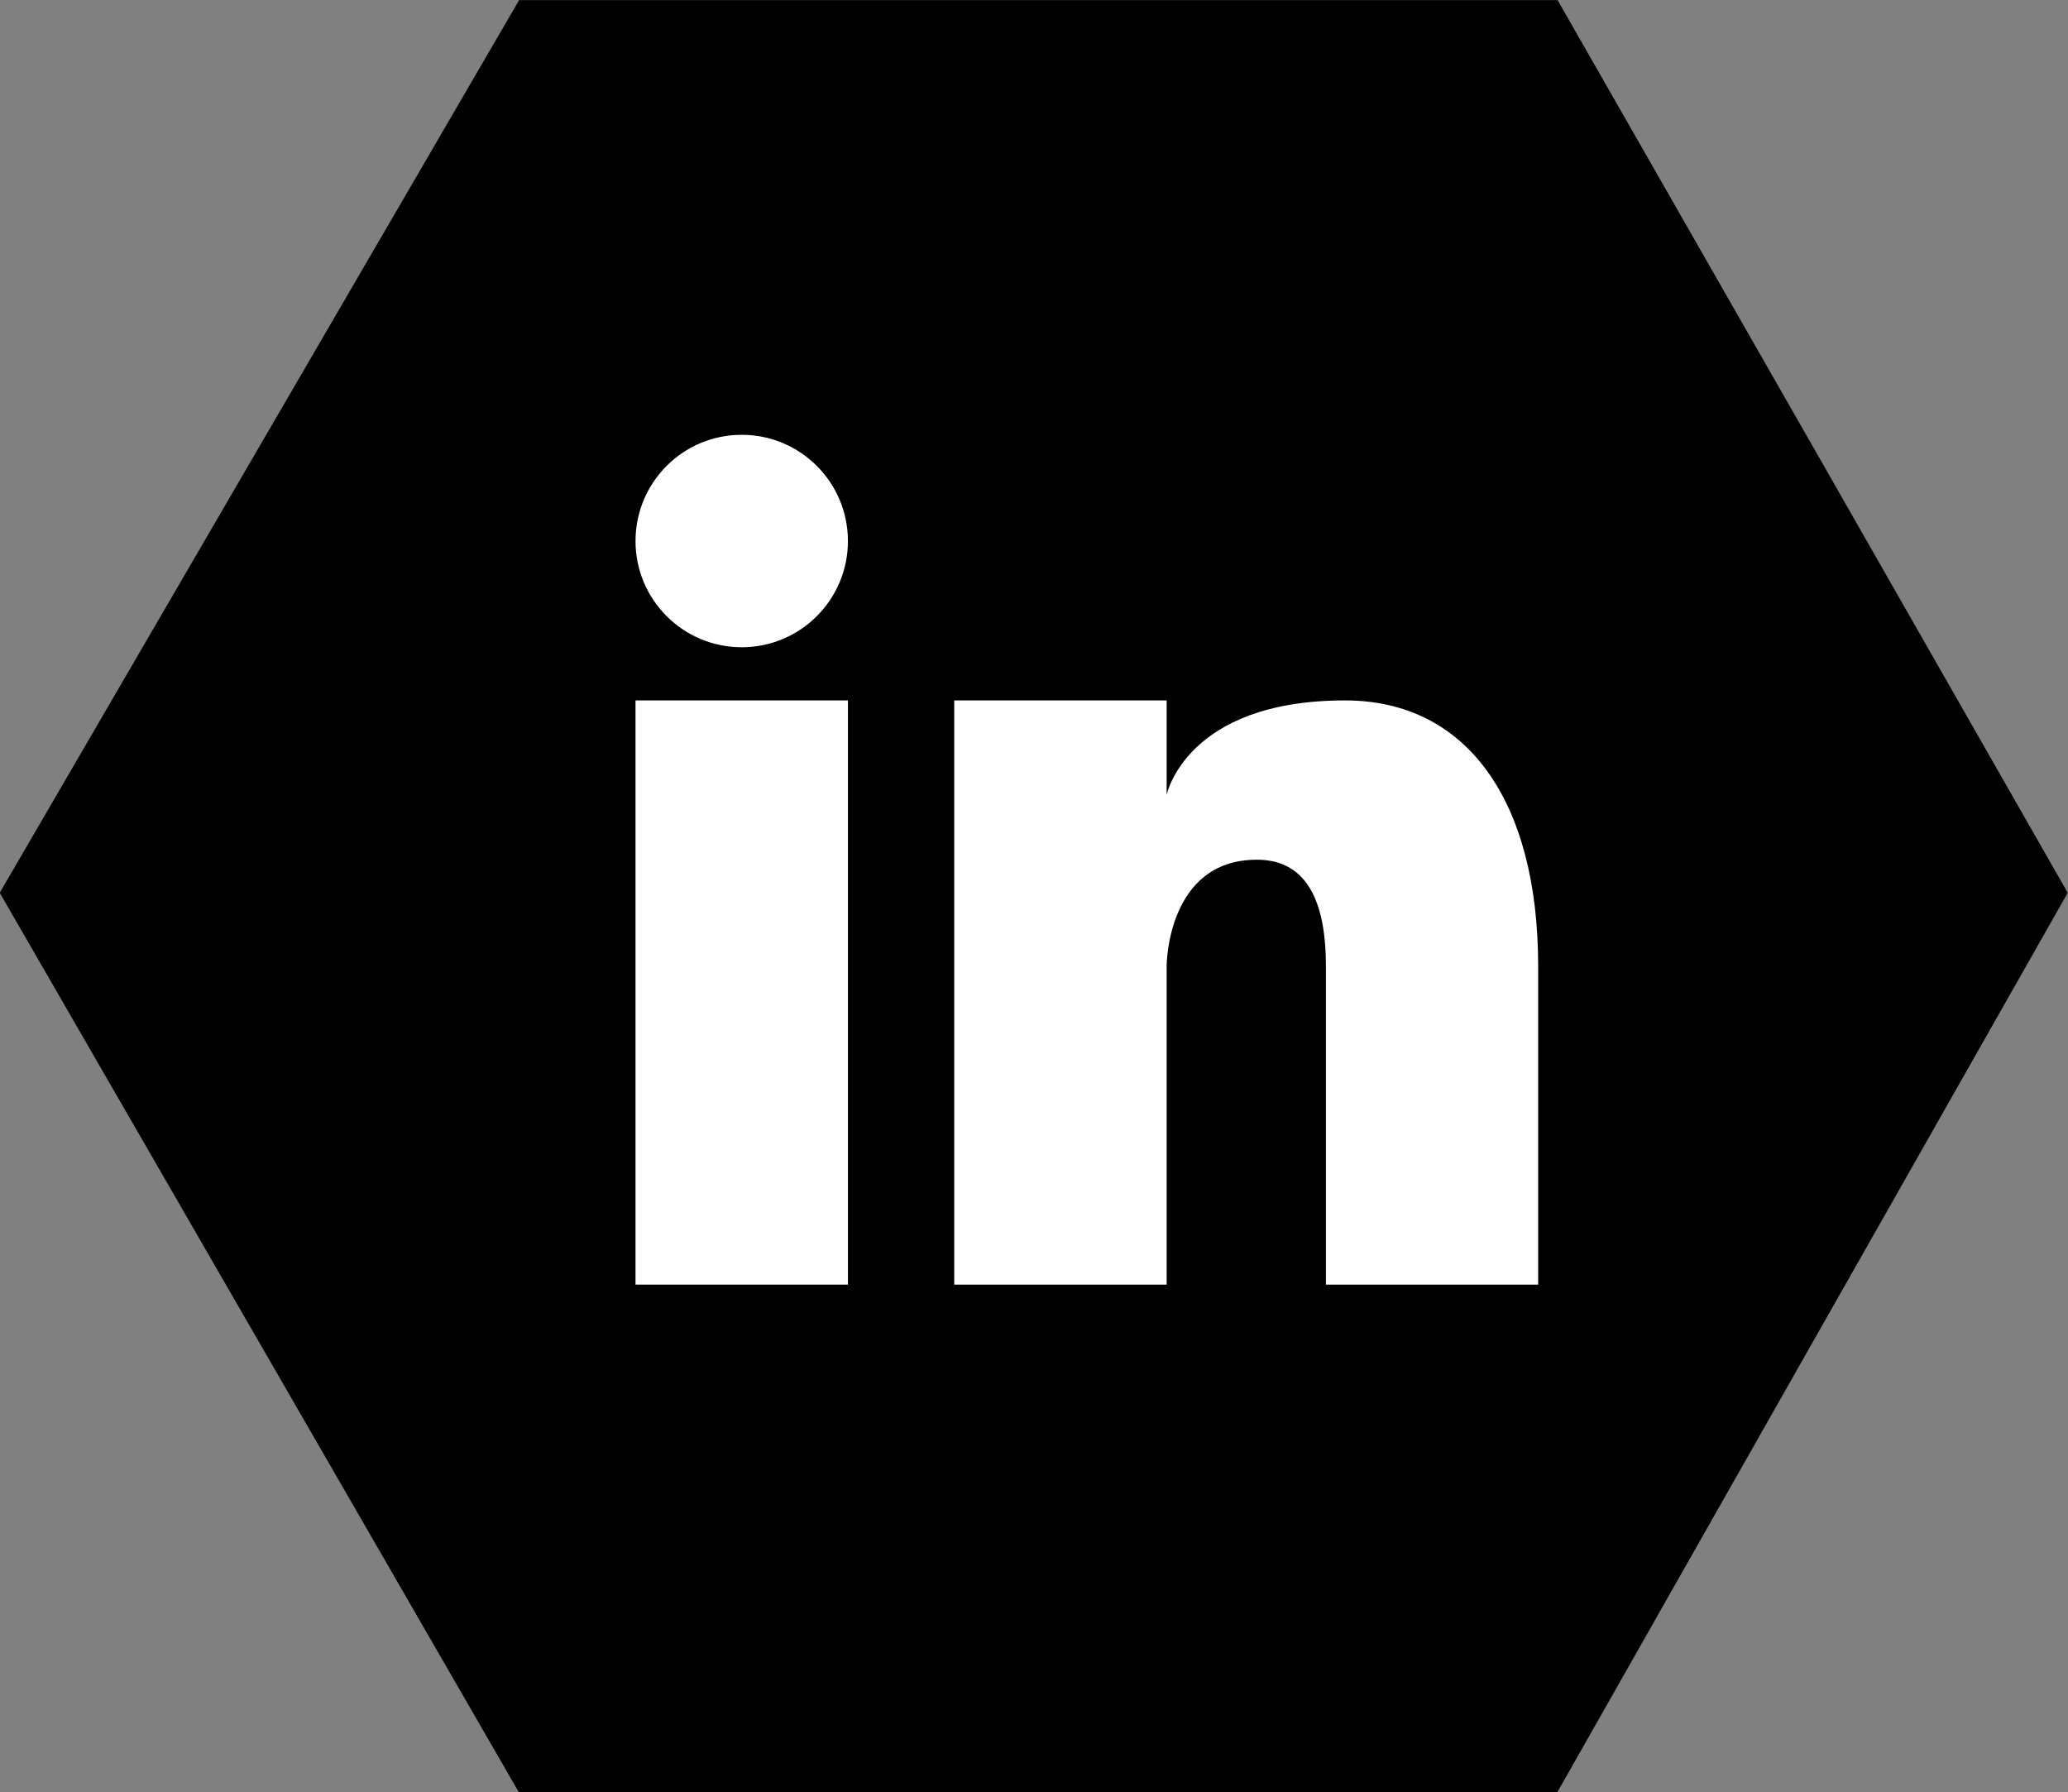
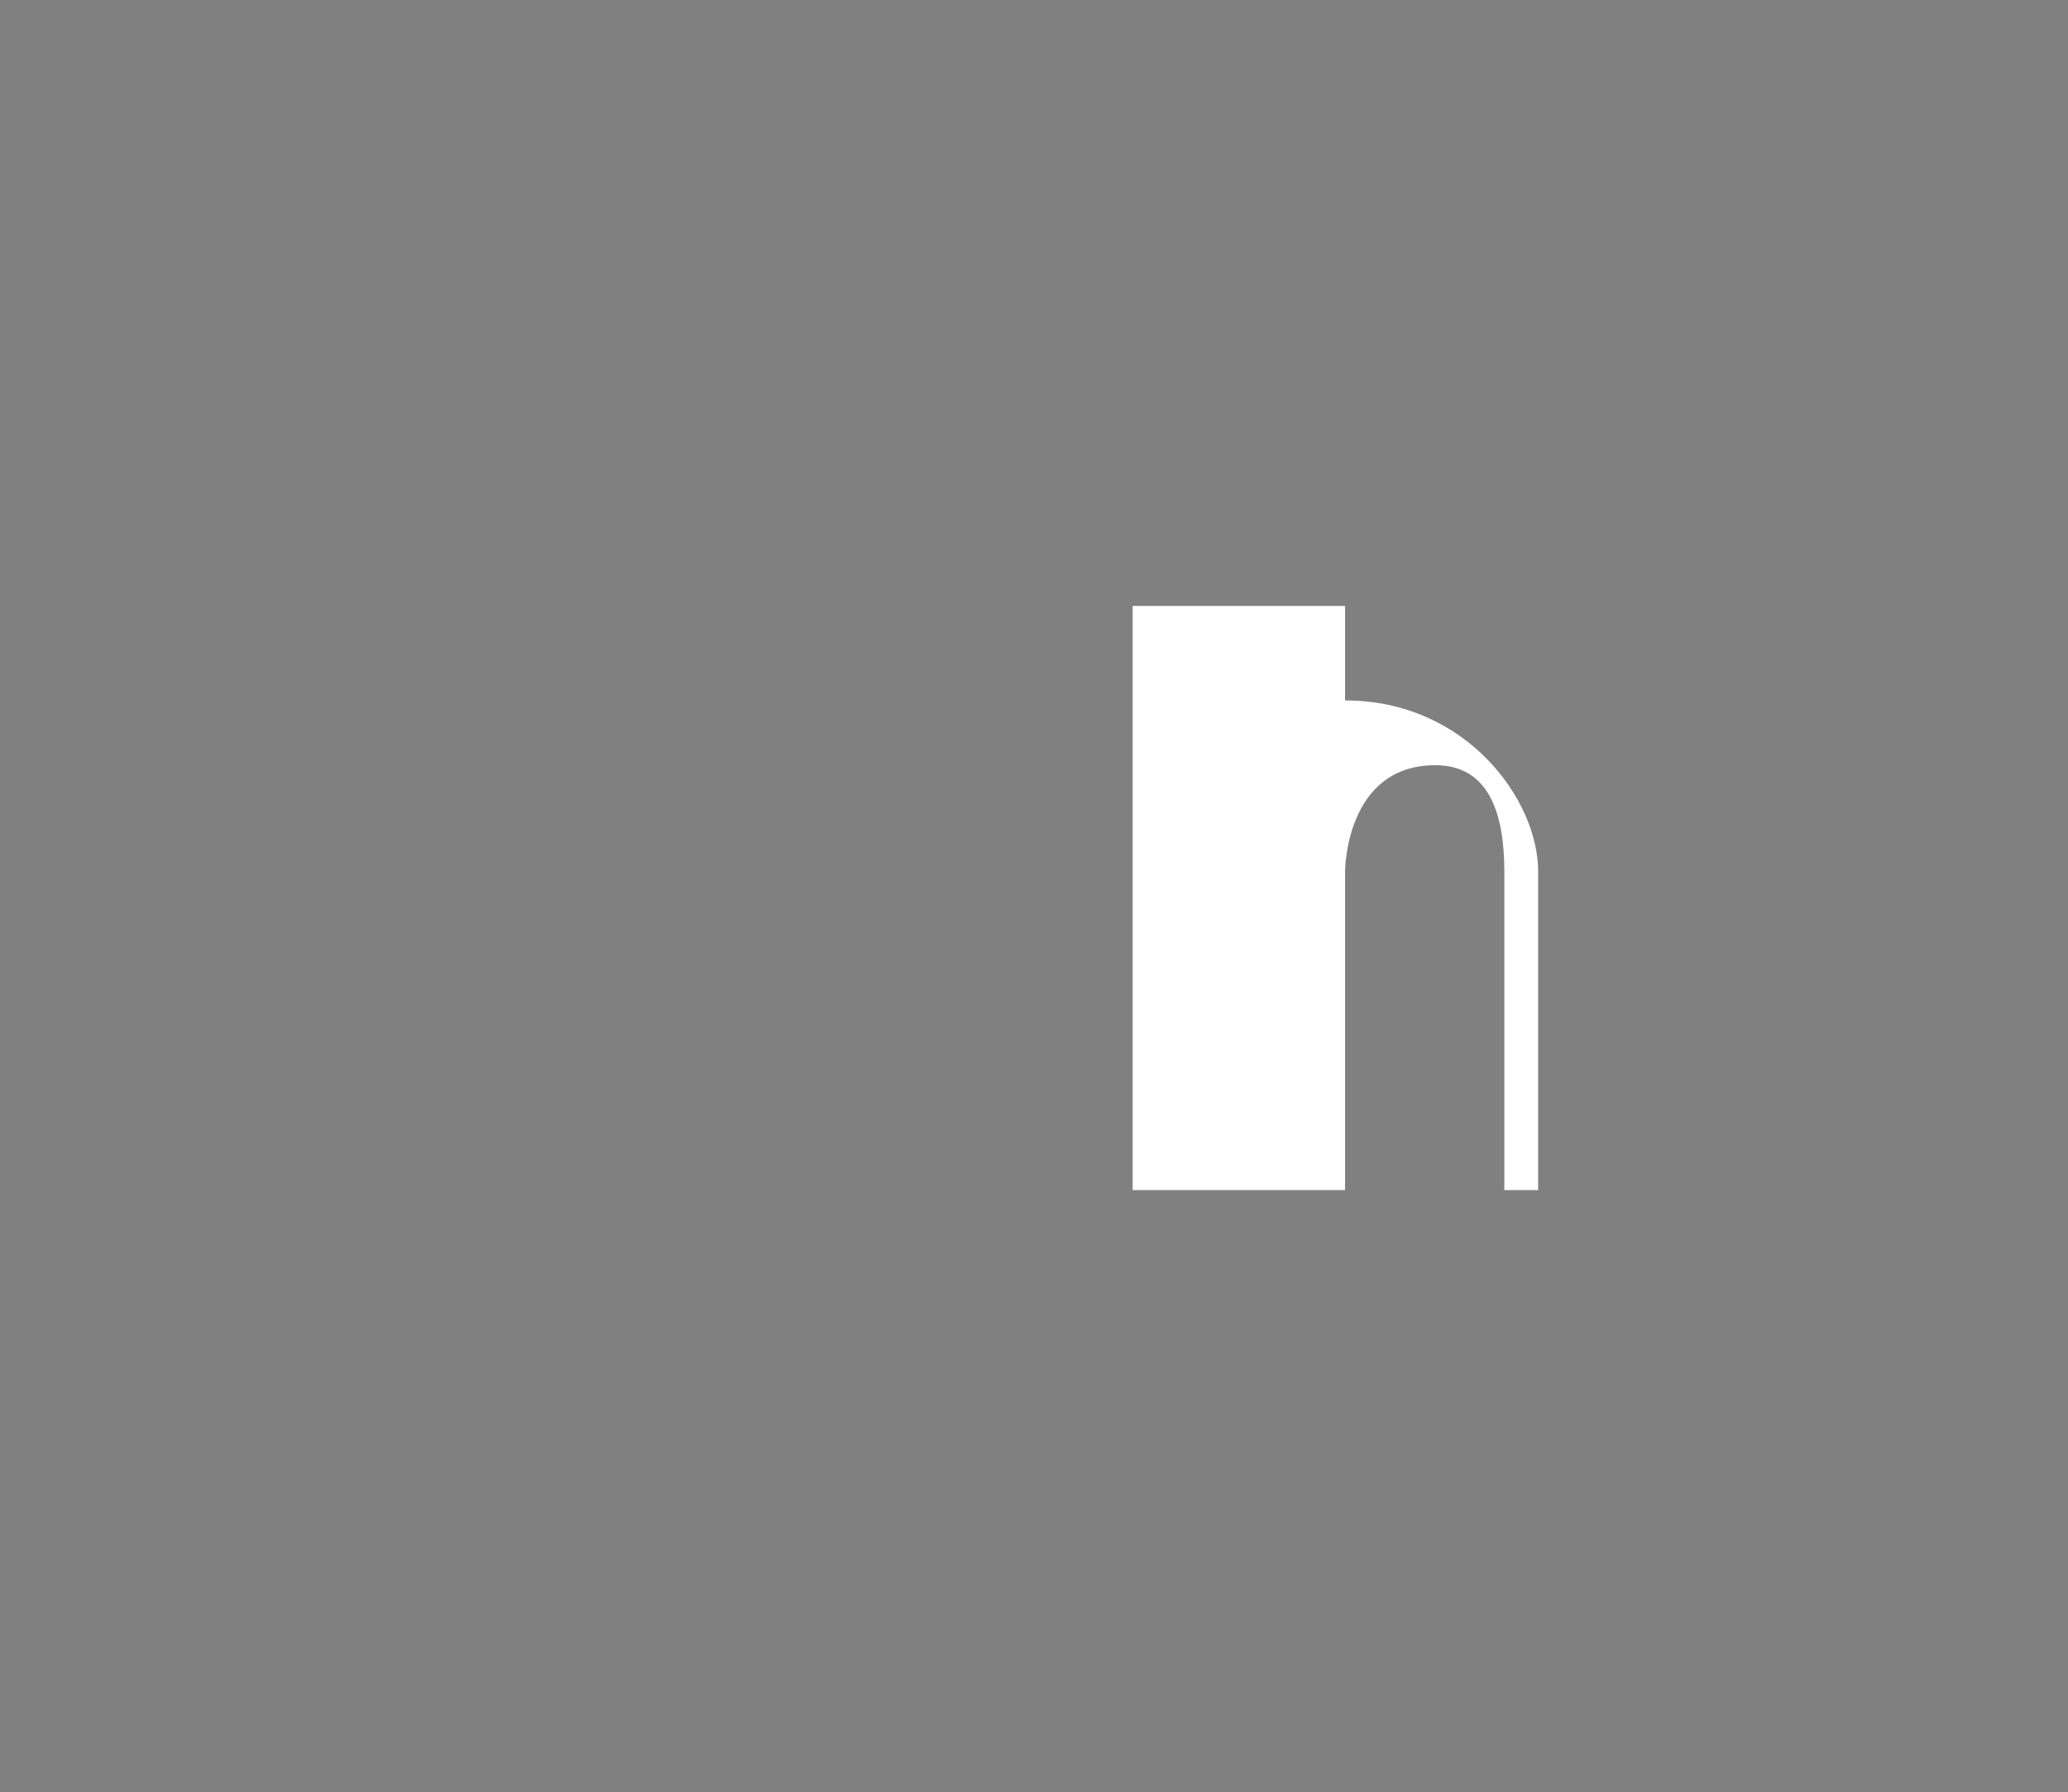
<svg xmlns="http://www.w3.org/2000/svg" width="22.567" height="19.554" viewBox="0 0 22.567 19.554">
  <rect x="0" y="0" width="22.567" height="19.554" fill="#808080" stroke="none" />
  <g id="Group_239" data-name="Group 239" transform="translate(-586.526 -2793.737)">
-     <path id="DSC00704" d="M5153.441-11702.738h11.332l2.867,5.013,2.7,4.727-5.57,9.814h-11.332l-5.665-9.814Z" transform="translate(-4561.25 14496.476)" />
-     <circle id="Ellipse_1" data-name="Ellipse 1" cx="1.159" cy="1.159" r="1.159" transform="translate(593.461 2798.481)" fill="#fff" />
-     <rect id="Rectangle_2" data-name="Rectangle 2" width="2.318" height="6.374" transform="translate(593.461 2801.379)" fill="#fff" />
-     <path id="Path_22" data-name="Path 22" d="M236.993,221.091c-1.738,0-1.947,1.031-1.947,1.031v-1.031h-2.318v6.374h2.318v-3.477s0-1.159.985-1.159c.579,0,.753.516.753,1.159v3.477H239.1v-3.477C239.1,222.175,238.314,221.091,236.993,221.091Z" transform="translate(364.211 2580.288)" fill="#fff" />
+     <path id="Path_22" data-name="Path 22" d="M236.993,221.091v-1.031h-2.318v6.374h2.318v-3.477s0-1.159.985-1.159c.579,0,.753.516.753,1.159v3.477H239.1v-3.477C239.1,222.175,238.314,221.091,236.993,221.091Z" transform="translate(364.211 2580.288)" fill="#fff" />
  </g>
</svg>